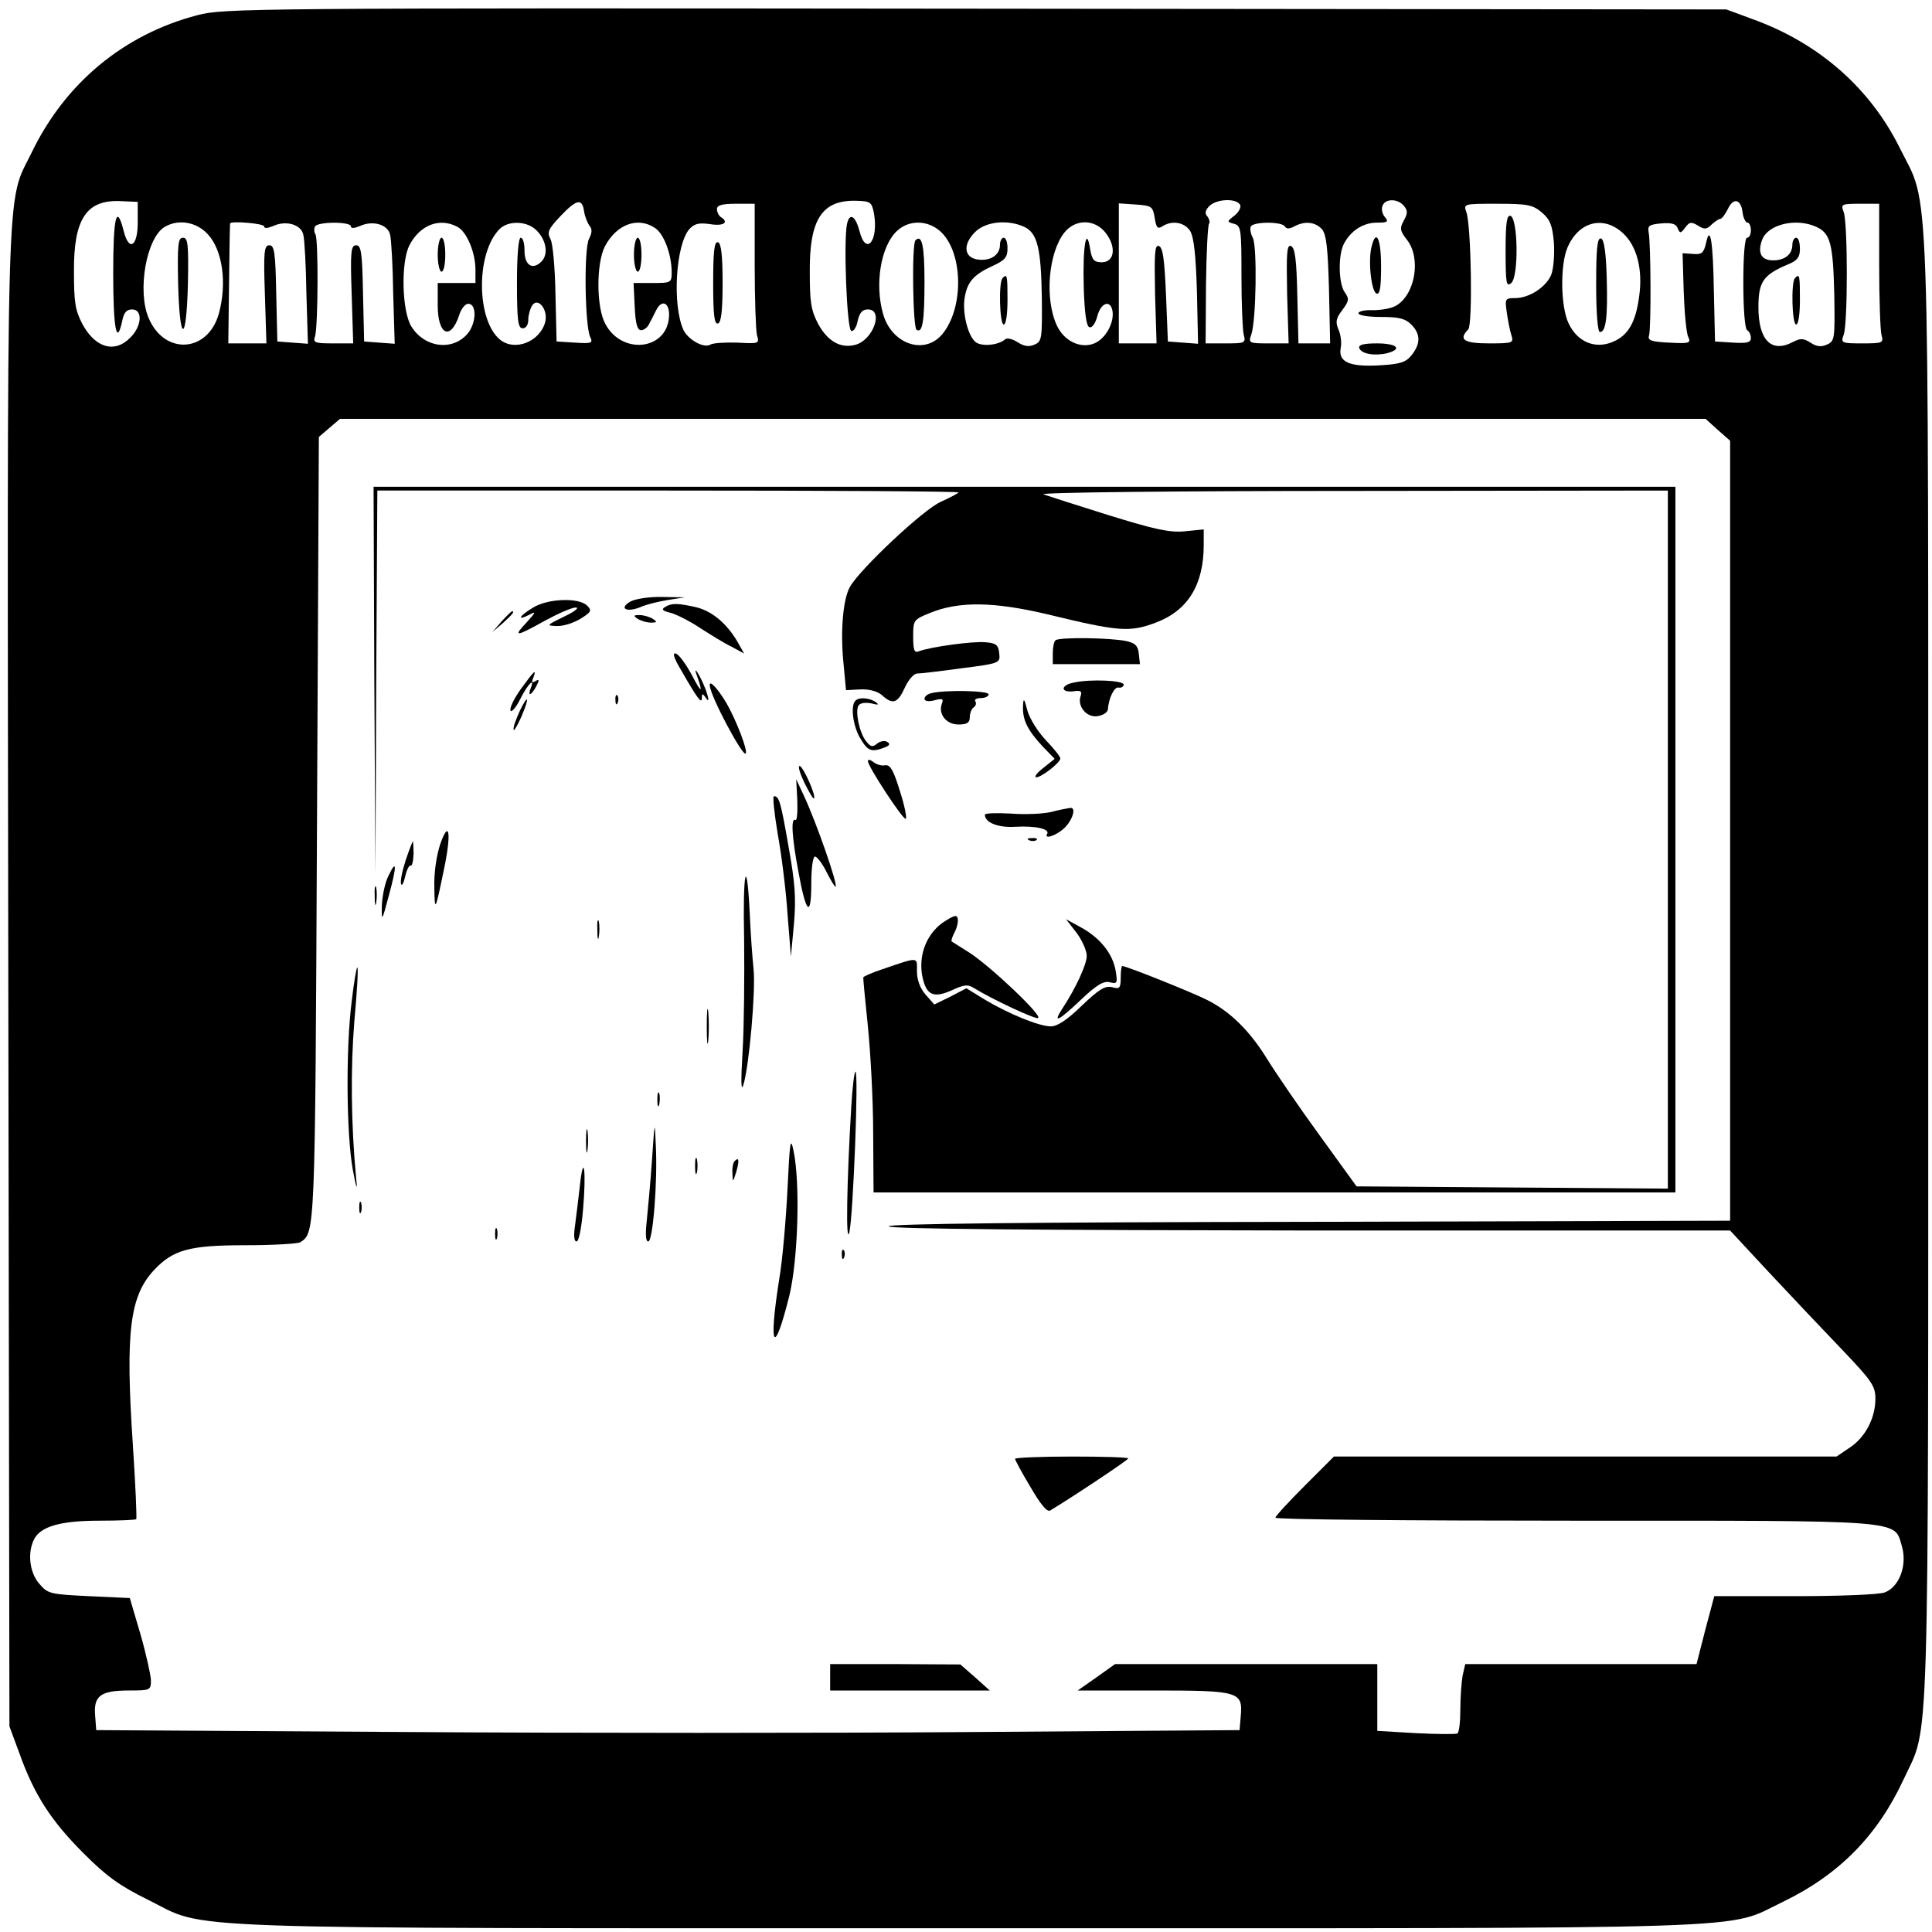
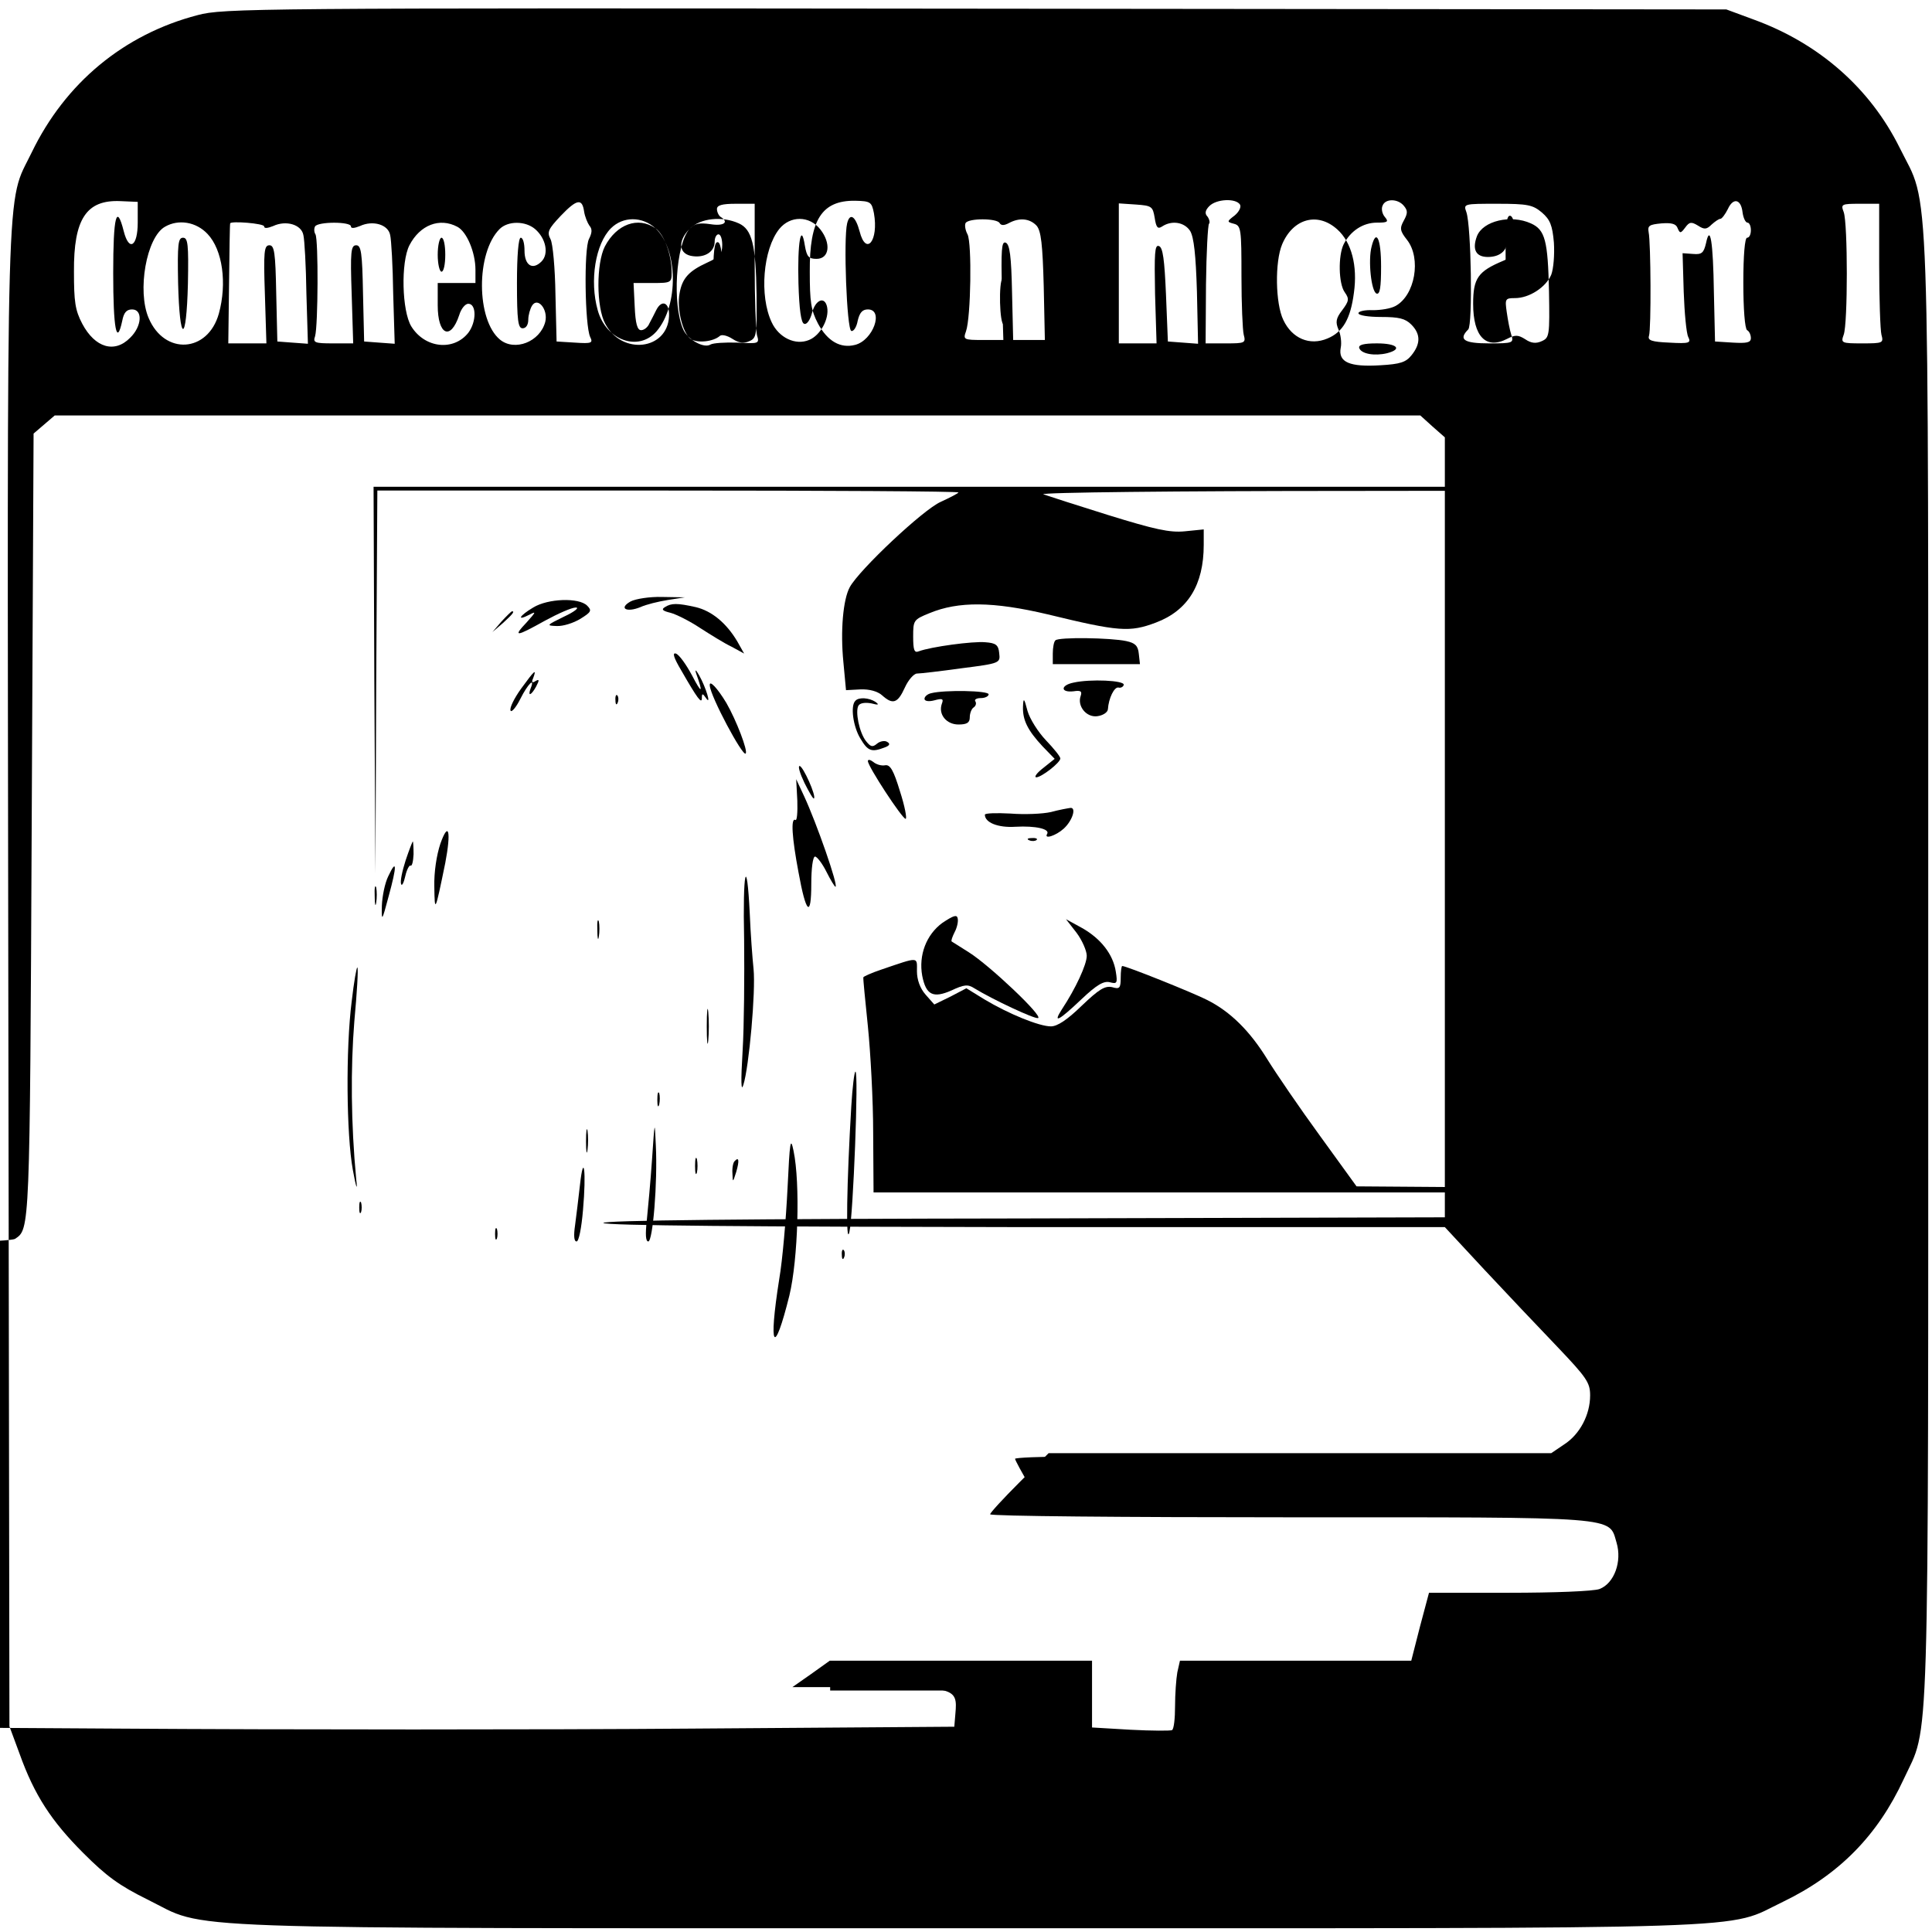
<svg xmlns="http://www.w3.org/2000/svg" version="1.0" width="512pt" height="512pt" viewBox="0 0 512 512" preserveAspectRatio="xMidYMid meet">
  <g transform="translate(0,512) scale(0.1,-0.1)" fill="#000000" stroke="none">
-     <path d="M524 5080 c-196 -51 -351 -180 -440 -364 -69 -143 -65 2 -62 -2191 l3 -1980 27 -73 c39 -109 84 -178 169 -263 61 -61 95 -86 170 -123 165 -81 1 -76 2172 -76 2162 0 2005 -5 2162 70 149 72 251 176 320 325 69 149 65 6 65 2152 0 2171 5 2007 -76 2172 -78 157 -213 276 -386 339 l-73 27 -1990 2 c-1917 2 -1993 1 -2061 -17z m-159 -550 c0 -63 -23 -78 -37 -23 -19 75 -28 41 -28 -111 0 -146 9 -196 24 -126 4 21 11 30 26 30 29 0 26 -45 -5 -75 -41 -42 -93 -27 -127 37 -19 36 -22 59 -22 138 -1 140 33 191 123 187 l46 -2 0 -55z m1183 29 c2 -13 9 -30 14 -37 8 -9 7 -19 -1 -35 -14 -26 -11 -230 3 -260 8 -16 4 -18 -40 -15 l-49 3 -3 125 c-1 69 -7 135 -13 146 -10 19 -6 27 27 62 43 45 57 47 62 11z m768 -4 c13 -73 -21 -115 -38 -48 -11 41 -26 50 -33 21 -10 -41 -1 -281 11 -285 6 -2 14 10 17 27 5 21 12 30 27 30 43 0 14 -82 -34 -94 -39 -10 -73 10 -98 56 -19 36 -22 59 -22 138 -1 138 32 189 120 188 41 -1 44 -3 50 -33z m970 23 c4 -6 -2 -19 -14 -29 -21 -16 -21 -17 -2 -22 19 -5 20 -14 20 -139 0 -73 3 -143 6 -155 6 -22 3 -23 -47 -23 l-54 0 1 156 c1 85 5 158 8 161 3 3 1 12 -4 19 -8 8 -6 17 5 28 19 19 70 21 81 4z m434 -3 c11 -13 11 -20 0 -40 -11 -20 -10 -27 9 -51 38 -49 21 -147 -31 -175 -13 -7 -39 -11 -60 -11 -21 1 -38 -3 -38 -8 0 -6 27 -10 60 -10 47 0 64 -4 80 -20 25 -25 25 -51 1 -81 -15 -19 -30 -24 -83 -27 -81 -5 -112 8 -105 46 3 14 0 36 -6 49 -8 19 -7 29 10 51 18 24 19 30 7 47 -17 23 -18 98 -3 128 18 35 51 57 88 57 28 0 32 2 21 15 -7 8 -10 22 -6 30 7 19 40 19 56 0z m898 -18 c2 -15 8 -27 13 -27 5 0 9 -9 9 -20 0 -11 -4 -20 -10 -20 -6 0 -10 -46 -10 -119 0 -69 4 -122 10 -126 6 -3 10 -13 10 -21 0 -12 -11 -14 -47 -12 l-48 3 -3 130 c-2 136 -10 183 -21 130 -6 -25 -11 -30 -34 -28 l-28 2 3 -102 c2 -56 7 -110 12 -120 8 -16 3 -18 -50 -15 -47 2 -58 6 -54 18 6 18 5 247 -1 275 -3 17 2 20 34 23 27 2 39 -1 43 -13 6 -14 8 -14 20 2 11 15 16 16 34 5 17 -11 23 -10 36 3 9 8 19 15 23 15 4 0 13 12 20 26 14 31 35 27 39 -9z m-2618 -139 c0 -90 3 -173 6 -186 7 -23 5 -23 -52 -20 -33 1 -64 -1 -71 -5 -17 -11 -59 12 -72 39 -30 67 -20 226 16 267 14 15 26 17 55 13 36 -6 51 5 28 19 -5 3 -10 13 -10 21 0 10 13 14 50 14 l50 0 0 -162z m1060 125 c4 -26 8 -31 20 -23 26 17 59 11 74 -12 10 -17 15 -63 18 -161 l3 -138 -40 3 -40 3 -5 124 c-4 92 -8 126 -19 129 -11 4 -12 -20 -10 -127 l4 -131 -50 0 -50 0 0 185 0 186 45 -3 c42 -3 45 -5 50 -35z m1026 14 c22 -19 28 -34 32 -80 2 -32 -1 -69 -7 -85 -14 -33 -58 -62 -96 -62 -26 0 -27 -2 -22 -37 3 -21 8 -48 12 -60 7 -22 5 -23 -59 -23 -66 0 -82 10 -55 37 12 12 8 274 -5 311 -8 22 -7 22 82 22 81 0 94 -3 118 -23z m894 -139 c0 -90 3 -173 6 -185 6 -22 4 -23 -51 -23 -55 0 -57 1 -49 23 11 29 11 295 0 325 -8 21 -6 22 43 22 l51 0 0 -162z m-4430 82 c40 -42 52 -131 30 -211 -29 -104 -144 -111 -186 -12 -31 72 -6 214 43 242 36 21 83 13 113 -19z m150 20 c0 -6 9 -5 24 1 34 16 75 4 80 -24 3 -12 7 -82 8 -155 l4 -133 -41 3 -40 3 -3 128 c-2 108 -5 127 -18 127 -14 0 -16 -16 -12 -130 l4 -130 -51 0 -50 0 2 157 c1 87 2 159 3 161 1 7 90 0 90 -8z m230 0 c0 -6 9 -5 24 1 34 16 75 4 80 -24 3 -12 7 -82 8 -155 l4 -133 -41 3 -40 3 -3 128 c-2 108 -5 127 -18 127 -14 0 -16 -16 -12 -130 l4 -130 -54 0 c-48 0 -53 2 -47 19 8 28 9 256 1 270 -4 6 -4 16 -1 21 8 13 95 13 95 0z m282 -1 c25 -13 48 -68 48 -114 l0 -35 -50 0 -50 0 0 -59 c0 -79 34 -95 57 -26 5 17 16 30 24 30 22 0 22 -48 0 -77 -39 -49 -115 -41 -151 17 -25 41 -28 170 -5 215 28 54 80 74 127 49z m206 -6 c29 -25 37 -66 17 -86 -24 -24 -45 -10 -45 29 0 19 -4 34 -10 34 -6 0 -10 -47 -10 -120 0 -100 3 -120 15 -120 9 0 15 9 15 23 0 12 5 29 10 37 15 24 43 -10 35 -43 -14 -53 -81 -79 -120 -47 -63 52 -64 230 -1 293 22 22 68 22 94 0z m319 2 c23 -16 43 -70 43 -117 0 -27 -2 -28 -50 -28 l-51 0 3 -62 c2 -46 7 -63 17 -63 8 0 18 8 22 18 5 9 13 25 18 35 15 30 36 20 34 -16 -4 -90 -125 -104 -169 -20 -24 44 -24 160 -1 205 31 59 88 80 134 48z m756 -9 c60 -56 62 -204 3 -273 -48 -55 -134 -24 -156 56 -22 78 -6 176 35 217 32 32 83 32 118 0z m221 13 c35 -16 45 -56 47 -189 1 -107 0 -115 -19 -123 -15 -7 -28 -5 -45 6 -14 9 -28 12 -33 8 -18 -16 -61 -20 -78 -8 -21 16 -37 80 -29 121 7 40 25 59 73 81 33 15 40 23 40 47 0 15 -4 28 -10 28 -5 0 -10 -8 -10 -19 0 -26 -24 -43 -57 -39 -38 4 -43 39 -9 73 28 28 86 34 130 14z m216 -16 c29 -37 24 -78 -10 -78 -21 0 -26 6 -31 35 -10 64 -20 8 -17 -100 2 -69 7 -105 15 -107 7 -3 16 10 21 29 9 35 34 45 40 15 6 -31 -18 -75 -48 -87 -36 -15 -80 6 -99 47 -33 70 -23 193 20 247 29 36 80 36 109 -1z m475 17 c4 -7 12 -7 25 0 28 15 55 12 73 -7 12 -14 16 -49 19 -161 l3 -142 -42 0 -42 0 -3 127 c-2 95 -6 127 -17 131 -11 4 -12 -20 -10 -127 l4 -131 -54 0 c-51 0 -53 1 -45 23 13 37 16 234 4 257 -6 11 -8 25 -5 30 8 13 82 13 90 0z m895 -17 c38 -34 54 -97 44 -168 -9 -69 -29 -104 -70 -121 -47 -20 -94 0 -117 49 -21 43 -23 154 -3 201 29 68 94 86 146 39z m513 16 c38 -17 45 -46 48 -180 2 -117 1 -123 -19 -132 -15 -7 -28 -6 -44 5 -19 12 -27 12 -48 1 -56 -29 -90 6 -90 93 0 68 13 86 80 114 24 10 30 19 30 41 0 16 -4 29 -10 29 -5 0 -10 -8 -10 -18 0 -26 -20 -42 -51 -42 -32 0 -42 20 -29 55 16 41 90 58 143 34z m-261 -538 l33 -29 0 -1034 0 -1033 -1118 -3 c-739 -1 -1116 -5 -1112 -12 4 -7 392 -10 1118 -11 l1112 0 104 -112 c58 -62 144 -153 193 -204 79 -83 88 -96 88 -130 0 -51 -27 -103 -69 -130 l-34 -23 -666 0 -666 0 -77 -77 c-43 -43 -78 -81 -78 -85 0 -5 356 -8 790 -8 886 0 849 3 870 -67 15 -50 -6 -108 -45 -123 -15 -6 -122 -10 -239 -10 l-213 0 -24 -90 -23 -90 -307 0 -306 0 -7 -31 c-3 -17 -6 -58 -6 -90 0 -32 -3 -60 -8 -63 -4 -2 -53 -2 -110 1 l-102 6 0 88 0 89 -348 0 -347 0 -49 -35 -50 -35 202 0 c227 0 236 -3 230 -69 l-3 -36 -700 -5 c-385 -3 -1067 -3 -1515 0 l-815 5 -3 40 c-4 51 15 65 90 65 57 0 58 1 58 28 -1 15 -13 70 -28 122 l-28 95 -108 5 c-103 5 -109 6 -132 33 -26 30 -32 83 -13 119 18 33 70 48 172 48 52 0 96 2 98 4 2 3 -2 91 -9 198 -20 299 -8 393 56 462 51 54 93 66 242 66 74 0 140 4 146 8 39 26 39 18 44 1095 l5 1039 28 24 28 24 1809 0 1810 0 32 -29z" />
+     <path d="M524 5080 c-196 -51 -351 -180 -440 -364 -69 -143 -65 2 -62 -2191 l3 -1980 27 -73 c39 -109 84 -178 169 -263 61 -61 95 -86 170 -123 165 -81 1 -76 2172 -76 2162 0 2005 -5 2162 70 149 72 251 176 320 325 69 149 65 6 65 2152 0 2171 5 2007 -76 2172 -78 157 -213 276 -386 339 l-73 27 -1990 2 c-1917 2 -1993 1 -2061 -17z m-159 -550 c0 -63 -23 -78 -37 -23 -19 75 -28 41 -28 -111 0 -146 9 -196 24 -126 4 21 11 30 26 30 29 0 26 -45 -5 -75 -41 -42 -93 -27 -127 37 -19 36 -22 59 -22 138 -1 140 33 191 123 187 l46 -2 0 -55z m1183 29 c2 -13 9 -30 14 -37 8 -9 7 -19 -1 -35 -14 -26 -11 -230 3 -260 8 -16 4 -18 -40 -15 l-49 3 -3 125 c-1 69 -7 135 -13 146 -10 19 -6 27 27 62 43 45 57 47 62 11z m768 -4 c13 -73 -21 -115 -38 -48 -11 41 -26 50 -33 21 -10 -41 -1 -281 11 -285 6 -2 14 10 17 27 5 21 12 30 27 30 43 0 14 -82 -34 -94 -39 -10 -73 10 -98 56 -19 36 -22 59 -22 138 -1 138 32 189 120 188 41 -1 44 -3 50 -33z m970 23 c4 -6 -2 -19 -14 -29 -21 -16 -21 -17 -2 -22 19 -5 20 -14 20 -139 0 -73 3 -143 6 -155 6 -22 3 -23 -47 -23 l-54 0 1 156 c1 85 5 158 8 161 3 3 1 12 -4 19 -8 8 -6 17 5 28 19 19 70 21 81 4z m434 -3 c11 -13 11 -20 0 -40 -11 -20 -10 -27 9 -51 38 -49 21 -147 -31 -175 -13 -7 -39 -11 -60 -11 -21 1 -38 -3 -38 -8 0 -6 27 -10 60 -10 47 0 64 -4 80 -20 25 -25 25 -51 1 -81 -15 -19 -30 -24 -83 -27 -81 -5 -112 8 -105 46 3 14 0 36 -6 49 -8 19 -7 29 10 51 18 24 19 30 7 47 -17 23 -18 98 -3 128 18 35 51 57 88 57 28 0 32 2 21 15 -7 8 -10 22 -6 30 7 19 40 19 56 0z m898 -18 c2 -15 8 -27 13 -27 5 0 9 -9 9 -20 0 -11 -4 -20 -10 -20 -6 0 -10 -46 -10 -119 0 -69 4 -122 10 -126 6 -3 10 -13 10 -21 0 -12 -11 -14 -47 -12 l-48 3 -3 130 c-2 136 -10 183 -21 130 -6 -25 -11 -30 -34 -28 l-28 2 3 -102 c2 -56 7 -110 12 -120 8 -16 3 -18 -50 -15 -47 2 -58 6 -54 18 6 18 5 247 -1 275 -3 17 2 20 34 23 27 2 39 -1 43 -13 6 -14 8 -14 20 2 11 15 16 16 34 5 17 -11 23 -10 36 3 9 8 19 15 23 15 4 0 13 12 20 26 14 31 35 27 39 -9z m-2618 -139 c0 -90 3 -173 6 -186 7 -23 5 -23 -52 -20 -33 1 -64 -1 -71 -5 -17 -11 -59 12 -72 39 -30 67 -20 226 16 267 14 15 26 17 55 13 36 -6 51 5 28 19 -5 3 -10 13 -10 21 0 10 13 14 50 14 l50 0 0 -162z m1060 125 c4 -26 8 -31 20 -23 26 17 59 11 74 -12 10 -17 15 -63 18 -161 l3 -138 -40 3 -40 3 -5 124 c-4 92 -8 126 -19 129 -11 4 -12 -20 -10 -127 l4 -131 -50 0 -50 0 0 185 0 186 45 -3 c42 -3 45 -5 50 -35z m1026 14 c22 -19 28 -34 32 -80 2 -32 -1 -69 -7 -85 -14 -33 -58 -62 -96 -62 -26 0 -27 -2 -22 -37 3 -21 8 -48 12 -60 7 -22 5 -23 -59 -23 -66 0 -82 10 -55 37 12 12 8 274 -5 311 -8 22 -7 22 82 22 81 0 94 -3 118 -23z m894 -139 c0 -90 3 -173 6 -185 6 -22 4 -23 -51 -23 -55 0 -57 1 -49 23 11 29 11 295 0 325 -8 21 -6 22 43 22 l51 0 0 -162z m-4430 82 c40 -42 52 -131 30 -211 -29 -104 -144 -111 -186 -12 -31 72 -6 214 43 242 36 21 83 13 113 -19z m150 20 c0 -6 9 -5 24 1 34 16 75 4 80 -24 3 -12 7 -82 8 -155 l4 -133 -41 3 -40 3 -3 128 c-2 108 -5 127 -18 127 -14 0 -16 -16 -12 -130 l4 -130 -51 0 -50 0 2 157 c1 87 2 159 3 161 1 7 90 0 90 -8z m230 0 c0 -6 9 -5 24 1 34 16 75 4 80 -24 3 -12 7 -82 8 -155 l4 -133 -41 3 -40 3 -3 128 c-2 108 -5 127 -18 127 -14 0 -16 -16 -12 -130 l4 -130 -54 0 c-48 0 -53 2 -47 19 8 28 9 256 1 270 -4 6 -4 16 -1 21 8 13 95 13 95 0z m282 -1 c25 -13 48 -68 48 -114 l0 -35 -50 0 -50 0 0 -59 c0 -79 34 -95 57 -26 5 17 16 30 24 30 22 0 22 -48 0 -77 -39 -49 -115 -41 -151 17 -25 41 -28 170 -5 215 28 54 80 74 127 49z m206 -6 c29 -25 37 -66 17 -86 -24 -24 -45 -10 -45 29 0 19 -4 34 -10 34 -6 0 -10 -47 -10 -120 0 -100 3 -120 15 -120 9 0 15 9 15 23 0 12 5 29 10 37 15 24 43 -10 35 -43 -14 -53 -81 -79 -120 -47 -63 52 -64 230 -1 293 22 22 68 22 94 0z m319 2 c23 -16 43 -70 43 -117 0 -27 -2 -28 -50 -28 l-51 0 3 -62 c2 -46 7 -63 17 -63 8 0 18 8 22 18 5 9 13 25 18 35 15 30 36 20 34 -16 -4 -90 -125 -104 -169 -20 -24 44 -24 160 -1 205 31 59 88 80 134 48z c60 -56 62 -204 3 -273 -48 -55 -134 -24 -156 56 -22 78 -6 176 35 217 32 32 83 32 118 0z m221 13 c35 -16 45 -56 47 -189 1 -107 0 -115 -19 -123 -15 -7 -28 -5 -45 6 -14 9 -28 12 -33 8 -18 -16 -61 -20 -78 -8 -21 16 -37 80 -29 121 7 40 25 59 73 81 33 15 40 23 40 47 0 15 -4 28 -10 28 -5 0 -10 -8 -10 -19 0 -26 -24 -43 -57 -39 -38 4 -43 39 -9 73 28 28 86 34 130 14z m216 -16 c29 -37 24 -78 -10 -78 -21 0 -26 6 -31 35 -10 64 -20 8 -17 -100 2 -69 7 -105 15 -107 7 -3 16 10 21 29 9 35 34 45 40 15 6 -31 -18 -75 -48 -87 -36 -15 -80 6 -99 47 -33 70 -23 193 20 247 29 36 80 36 109 -1z m475 17 c4 -7 12 -7 25 0 28 15 55 12 73 -7 12 -14 16 -49 19 -161 l3 -142 -42 0 -42 0 -3 127 c-2 95 -6 127 -17 131 -11 4 -12 -20 -10 -127 l4 -131 -54 0 c-51 0 -53 1 -45 23 13 37 16 234 4 257 -6 11 -8 25 -5 30 8 13 82 13 90 0z m895 -17 c38 -34 54 -97 44 -168 -9 -69 -29 -104 -70 -121 -47 -20 -94 0 -117 49 -21 43 -23 154 -3 201 29 68 94 86 146 39z m513 16 c38 -17 45 -46 48 -180 2 -117 1 -123 -19 -132 -15 -7 -28 -6 -44 5 -19 12 -27 12 -48 1 -56 -29 -90 6 -90 93 0 68 13 86 80 114 24 10 30 19 30 41 0 16 -4 29 -10 29 -5 0 -10 -8 -10 -18 0 -26 -20 -42 -51 -42 -32 0 -42 20 -29 55 16 41 90 58 143 34z m-261 -538 l33 -29 0 -1034 0 -1033 -1118 -3 c-739 -1 -1116 -5 -1112 -12 4 -7 392 -10 1118 -11 l1112 0 104 -112 c58 -62 144 -153 193 -204 79 -83 88 -96 88 -130 0 -51 -27 -103 -69 -130 l-34 -23 -666 0 -666 0 -77 -77 c-43 -43 -78 -81 -78 -85 0 -5 356 -8 790 -8 886 0 849 3 870 -67 15 -50 -6 -108 -45 -123 -15 -6 -122 -10 -239 -10 l-213 0 -24 -90 -23 -90 -307 0 -306 0 -7 -31 c-3 -17 -6 -58 -6 -90 0 -32 -3 -60 -8 -63 -4 -2 -53 -2 -110 1 l-102 6 0 88 0 89 -348 0 -347 0 -49 -35 -50 -35 202 0 c227 0 236 -3 230 -69 l-3 -36 -700 -5 c-385 -3 -1067 -3 -1515 0 l-815 5 -3 40 c-4 51 15 65 90 65 57 0 58 1 58 28 -1 15 -13 70 -28 122 l-28 95 -108 5 c-103 5 -109 6 -132 33 -26 30 -32 83 -13 119 18 33 70 48 172 48 52 0 96 2 98 4 2 3 -2 91 -9 198 -20 299 -8 393 56 462 51 54 93 66 242 66 74 0 140 4 146 8 39 26 39 18 44 1095 l5 1039 28 24 28 24 1809 0 1810 0 32 -29z" />
    <path d="M3635 4467 c-10 -37 -1 -120 13 -125 9 -3 12 16 12 72 0 74 -13 101 -25 53z" />
    <path d="M3602 4198 c5 -16 41 -22 74 -14 42 11 26 26 -27 26 -36 0 -49 -4 -47 -12z" />
    <path d="M1890 4370 c0 -85 3 -111 13 -107 8 2 12 33 12 107 0 74 -4 105 -12 108 -10 3 -13 -23 -13 -108z" />
    <path d="M3990 4455 c0 -87 2 -96 15 -85 20 17 18 171 -2 178 -10 3 -13 -20 -13 -93z" />
    <path d="M472 4370 c4 -161 22 -163 26 -2 2 105 0 122 -13 122 -13 0 -15 -17 -13 -120z" />
    <path d="M1160 4445 c0 -25 5 -45 10 -45 6 0 10 20 10 45 0 25 -4 45 -10 45 -5 0 -10 -20 -10 -45z" />
    <path d="M1680 4445 c0 -25 5 -45 10 -45 6 0 10 20 10 45 0 25 -4 45 -10 45 -5 0 -10 -20 -10 -45z" />
    <path d="M2426 4483 c-10 -10 -7 -231 3 -237 16 -10 21 23 21 129 0 95 -7 125 -24 108z" />
    <path d="M2657 4383 c-11 -10 -8 -123 3 -123 6 0 10 28 10 65 0 65 -1 71 -13 58z" />
    <path d="M4230 4366 c0 -76 4 -126 10 -126 16 0 21 40 18 144 -2 68 -7 101 -15 104 -10 3 -13 -26 -13 -122z" />
    <path d="M4757 4383 c-11 -10 -8 -123 3 -123 6 0 10 28 10 65 0 65 -1 71 -13 58z" />
    <path d="M992 3318 l3 -513 2 508 3 507 770 0 c424 0 770 -2 770 -5 0 -2 -21 -13 -47 -25 -46 -20 -216 -180 -241 -226 -18 -33 -25 -117 -17 -198 l7 -75 38 2 c24 1 46 -5 58 -16 28 -25 41 -21 60 21 9 20 24 37 32 37 8 0 61 6 118 14 103 13 103 14 100 40 -2 22 -9 27 -37 29 -33 3 -144 -12 -176 -24 -12 -5 -15 3 -15 39 0 43 1 45 43 62 77 32 169 31 313 -3 189 -46 218 -48 287 -22 85 32 127 100 127 206 l0 41 -50 -5 c-40 -4 -80 5 -203 43 -83 26 -161 51 -172 55 -11 5 354 9 818 9 l837 1 0 -925 0 -925 -412 3 -413 3 -97 134 c-54 74 -116 165 -139 202 -46 75 -98 127 -160 158 -37 19 -214 90 -225 90 -2 0 -4 -14 -4 -31 0 -28 -3 -31 -23 -25 -19 4 -35 -6 -80 -49 -39 -38 -65 -55 -82 -55 -31 0 -112 33 -177 72 l-47 29 -42 -22 -43 -21 -23 26 c-15 17 -23 40 -23 62 0 39 7 39 -93 5 -27 -9 -49 -19 -49 -21 -1 -3 5 -61 12 -130 7 -69 14 -196 14 -282 l1 -158 1063 0 1062 0 0 935 0 935 -1725 0 -1725 0 2 -512z" />
    <path d="M1671 3526 c-32 -18 -11 -30 26 -15 15 7 48 15 73 19 l45 7 -60 1 c-33 1 -71 -5 -84 -12z" />
    <path d="M1413 3510 c-37 -22 -45 -37 -10 -19 19 10 17 7 -7 -20 -38 -40 -29 -39 48 4 35 19 71 35 82 35 10 0 -3 -11 -31 -24 -47 -23 -48 -24 -20 -25 17 -1 45 8 63 19 29 18 31 22 18 35 -22 22 -104 19 -143 -5z" />
    <path d="M1762 3511 c-10 -6 -6 -10 15 -15 15 -4 51 -22 78 -40 28 -18 65 -41 84 -50 l33 -18 -18 32 c-29 49 -68 81 -110 91 -49 11 -65 11 -82 0z" />
    <path d="M1329 3473 l-24 -28 28 24 c25 23 32 31 24 31 -2 0 -14 -12 -28 -27z" />
-     <path d="M1690 3480 c8 -5 24 -10 35 -10 17 0 17 2 5 10 -8 5 -24 10 -35 10 -17 0 -17 -2 -5 -10z" />
    <path d="M2797 3423 c-4 -3 -7 -19 -7 -35 l0 -28 116 0 115 0 -3 27 c-2 22 -10 29 -33 34 -41 9 -180 11 -188 2z" />
    <path d="M1805 3344 c43 -75 55 -91 55 -74 0 13 2 13 11 0 15 -22 0 28 -18 60 -9 16 -12 17 -8 5 19 -53 15 -55 -11 -5 -16 30 -35 56 -43 58 -10 3 -5 -12 14 -44z" />
    <path d="M1381 3295 c-18 -25 -31 -51 -28 -58 2 -6 14 7 26 31 20 40 40 59 27 27 -8 -22 2 -18 15 6 9 17 8 20 -2 14 -9 -6 -11 -3 -6 8 10 27 3 20 -32 -28z" />
    <path d="M2845 3311 c-35 -7 -35 -27 0 -23 19 3 23 0 19 -12 -10 -27 15 -58 44 -54 15 2 27 10 28 18 2 30 17 60 28 58 6 -2 13 2 14 7 3 12 -89 16 -133 6z" />
    <path d="M1881 3303 c2 -29 87 -188 95 -180 7 6 -25 89 -51 134 -24 40 -46 63 -44 46z" />
    <path d="M2468 3283 c-10 -2 -18 -9 -18 -15 0 -6 11 -8 26 -4 22 6 25 4 20 -9 -10 -28 12 -55 44 -55 23 0 30 5 30 19 0 11 5 23 10 26 6 4 8 11 5 16 -4 5 3 9 14 9 12 0 21 5 21 10 0 10 -117 12 -152 3z" />
    <path d="M1631 3264 c0 -11 3 -14 6 -6 3 7 2 16 -1 19 -3 4 -6 -2 -5 -13z" />
-     <path d="M1377 3235 c-9 -20 -17 -41 -16 -48 0 -7 9 8 20 32 23 53 20 66 -4 16z" />
    <path d="M2267 3263 c-14 -13 -6 -69 13 -100 20 -34 30 -37 64 -24 14 5 16 10 7 15 -6 4 -19 2 -27 -5 -12 -10 -17 -8 -29 7 -18 23 -29 79 -20 94 4 7 18 9 34 6 19 -5 22 -4 11 4 -17 11 -44 13 -53 3z" />
    <path d="M2711 3247 c-1 -35 12 -62 52 -105 l32 -33 -30 -24 c-17 -13 -25 -24 -19 -25 14 0 64 39 64 50 0 5 -17 26 -38 48 -21 22 -43 57 -49 78 -9 35 -11 36 -12 11z" />
    <path d="M2300 3103 c0 -14 91 -153 100 -153 4 0 -2 33 -15 73 -17 56 -26 71 -39 69 -10 -2 -24 2 -32 9 -8 6 -14 7 -14 2z" />
    <path d="M2132 3045 c12 -24 23 -43 25 -41 7 6 -29 86 -38 86 -5 0 1 -20 13 -45z" />
    <path d="M2113 2998 c1 -31 -1 -54 -5 -51 -13 7 -9 -48 8 -138 20 -111 34 -123 34 -31 0 40 4 72 10 72 5 0 19 -18 30 -40 11 -22 22 -40 24 -40 9 0 -50 169 -83 240 l-21 45 3 -57z" />
-     <path d="M2061 2910 c10 -54 22 -150 26 -212 l9 -113 8 86 c6 69 3 109 -14 204 -21 120 -25 135 -39 135 -4 0 1 -45 10 -100z" />
    <path d="M2785 2968 c-22 -5 -70 -7 -107 -4 -38 2 -68 1 -68 -3 0 -21 35 -35 81 -32 54 3 92 -6 84 -19 -9 -15 23 -5 44 14 23 21 34 56 18 55 -7 -1 -30 -5 -52 -11z" />
    <path d="M1167 2884 c-10 -30 -17 -75 -16 -114 1 -70 2 -69 29 63 16 84 9 113 -13 51z" />
    <path d="M2728 2893 c7 -3 16 -2 19 1 4 3 -2 6 -13 5 -11 0 -14 -3 -6 -6z" />
    <path d="M1075 2840 c-9 -28 -15 -56 -12 -63 2 -6 7 3 11 21 4 18 11 30 14 28 4 -2 7 11 8 30 0 19 -1 34 -2 34 -1 0 -10 -23 -19 -50z" />
    <path d="M1029 2798 c-9 -18 -16 -53 -17 -78 -1 -43 0 -43 18 25 22 80 22 102 -1 53z" />
    <path d="M1972 2630 c1 -96 0 -229 -4 -295 -5 -82 -4 -110 2 -90 15 47 33 248 27 307 -3 29 -8 95 -10 146 -8 162 -19 114 -15 -68z" />
    <path d="M993 2745 c0 -22 2 -30 4 -17 2 12 2 30 0 40 -3 9 -5 -1 -4 -23z" />
    <path d="M2497 2674 c-42 -31 -63 -85 -53 -140 10 -51 29 -60 77 -39 34 16 44 17 61 6 49 -30 160 -82 169 -79 14 5 -129 140 -183 174 -24 15 -44 28 -46 29 -2 2 2 13 8 25 6 11 10 28 8 36 -2 11 -11 8 -41 -12z" />
    <path d="M1583 2655 c0 -22 2 -30 4 -17 2 12 2 30 0 40 -3 9 -5 -1 -4 -23z" />
    <path d="M2853 2648 c15 -20 27 -48 27 -61 0 -23 -29 -86 -66 -142 -25 -39 -8 -30 51 26 41 39 60 50 76 46 19 -5 21 -3 16 28 -7 46 -40 88 -90 116 l-42 23 28 -36z" />
    <path d="M932 2466 c-16 -126 -14 -353 3 -446 9 -50 13 -58 9 -25 -14 148 -15 294 -5 418 7 76 11 141 8 143 -2 2 -9 -38 -15 -90z" />
    <path d="M1873 2400 c0 -41 2 -58 4 -37 2 20 2 54 0 75 -2 20 -4 3 -4 -38z" />
    <path d="M2256 2188 c-12 -200 -15 -374 -5 -333 10 44 25 425 16 425 -3 0 -8 -42 -11 -92z" />
    <path d="M1742 2205 c0 -16 2 -22 5 -12 2 9 2 23 0 30 -3 6 -5 -1 -5 -18z" />
    <path d="M1728 2048 c-4 -59 -11 -133 -14 -163 -4 -36 -3 -55 4 -55 12 0 25 156 20 255 -3 68 -3 66 -10 -37z" />
    <path d="M1553 2095 c0 -27 2 -38 4 -22 2 15 2 37 0 50 -2 12 -4 0 -4 -28z" />
    <path d="M2087 1970 c-4 -80 -13 -188 -22 -240 -29 -184 -14 -208 27 -43 23 96 29 297 11 383 -8 39 -10 26 -16 -100z" />
    <path d="M1842 2030 c0 -19 2 -27 5 -17 2 9 2 25 0 35 -3 9 -5 1 -5 -18z" />
    <path d="M1947 2043 c-4 -3 -7 -18 -6 -32 1 -26 1 -25 10 3 9 31 7 41 -4 29z" />
    <path d="M1537 1980 c-4 -36 -10 -84 -13 -107 -4 -27 -3 -43 4 -43 6 0 13 36 17 83 9 102 2 157 -8 67z" />
    <path d="M952 1920 c0 -14 2 -19 5 -12 2 6 2 18 0 25 -3 6 -5 1 -5 -13z" />
    <path d="M1312 1850 c0 -14 2 -19 5 -12 2 6 2 18 0 25 -3 6 -5 1 -5 -13z" />
    <path d="M2231 1794 c0 -11 3 -14 6 -6 3 7 2 16 -1 19 -3 4 -6 -2 -5 -13z" />
    <path d="M2690 1254 c0 -3 18 -37 41 -75 26 -45 44 -67 52 -62 63 38 207 134 207 138 0 3 -67 5 -150 5 -82 0 -150 -3 -150 -6z" />
    <path d="M2200 675 l0 -35 212 0 211 0 -39 35 -39 34 -172 1 -173 0 0 -35z" />
  </g>
</svg>